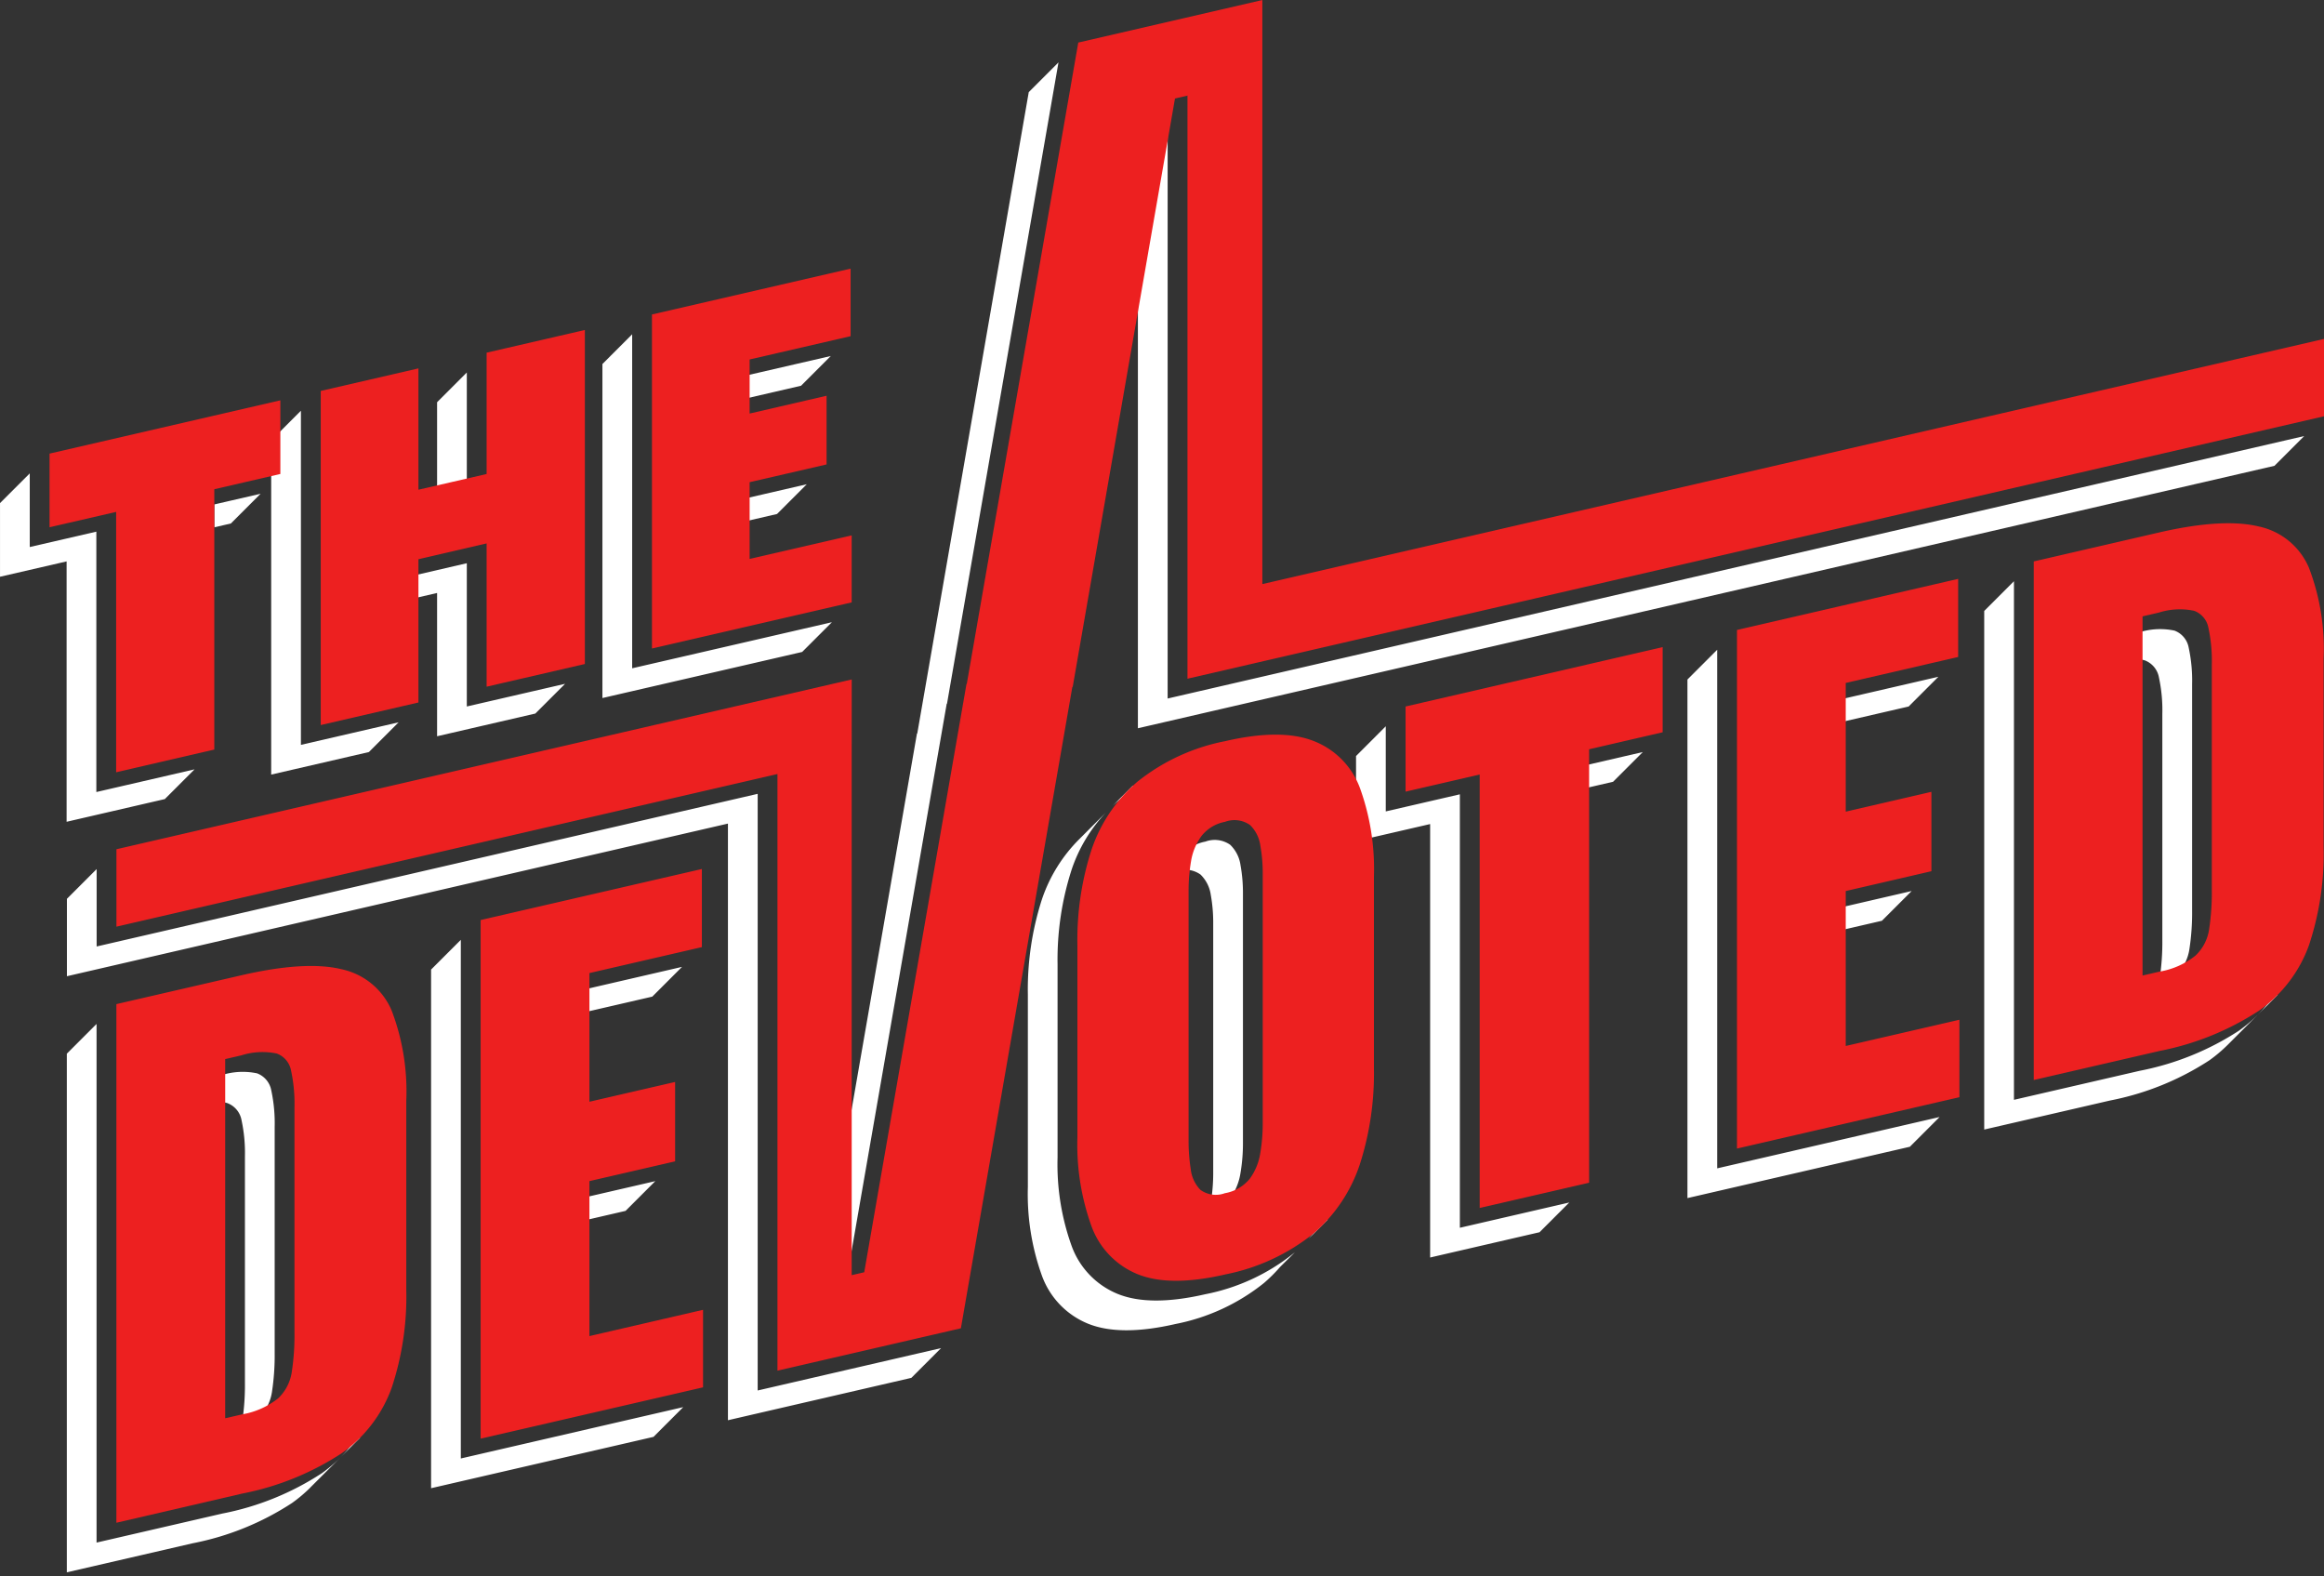
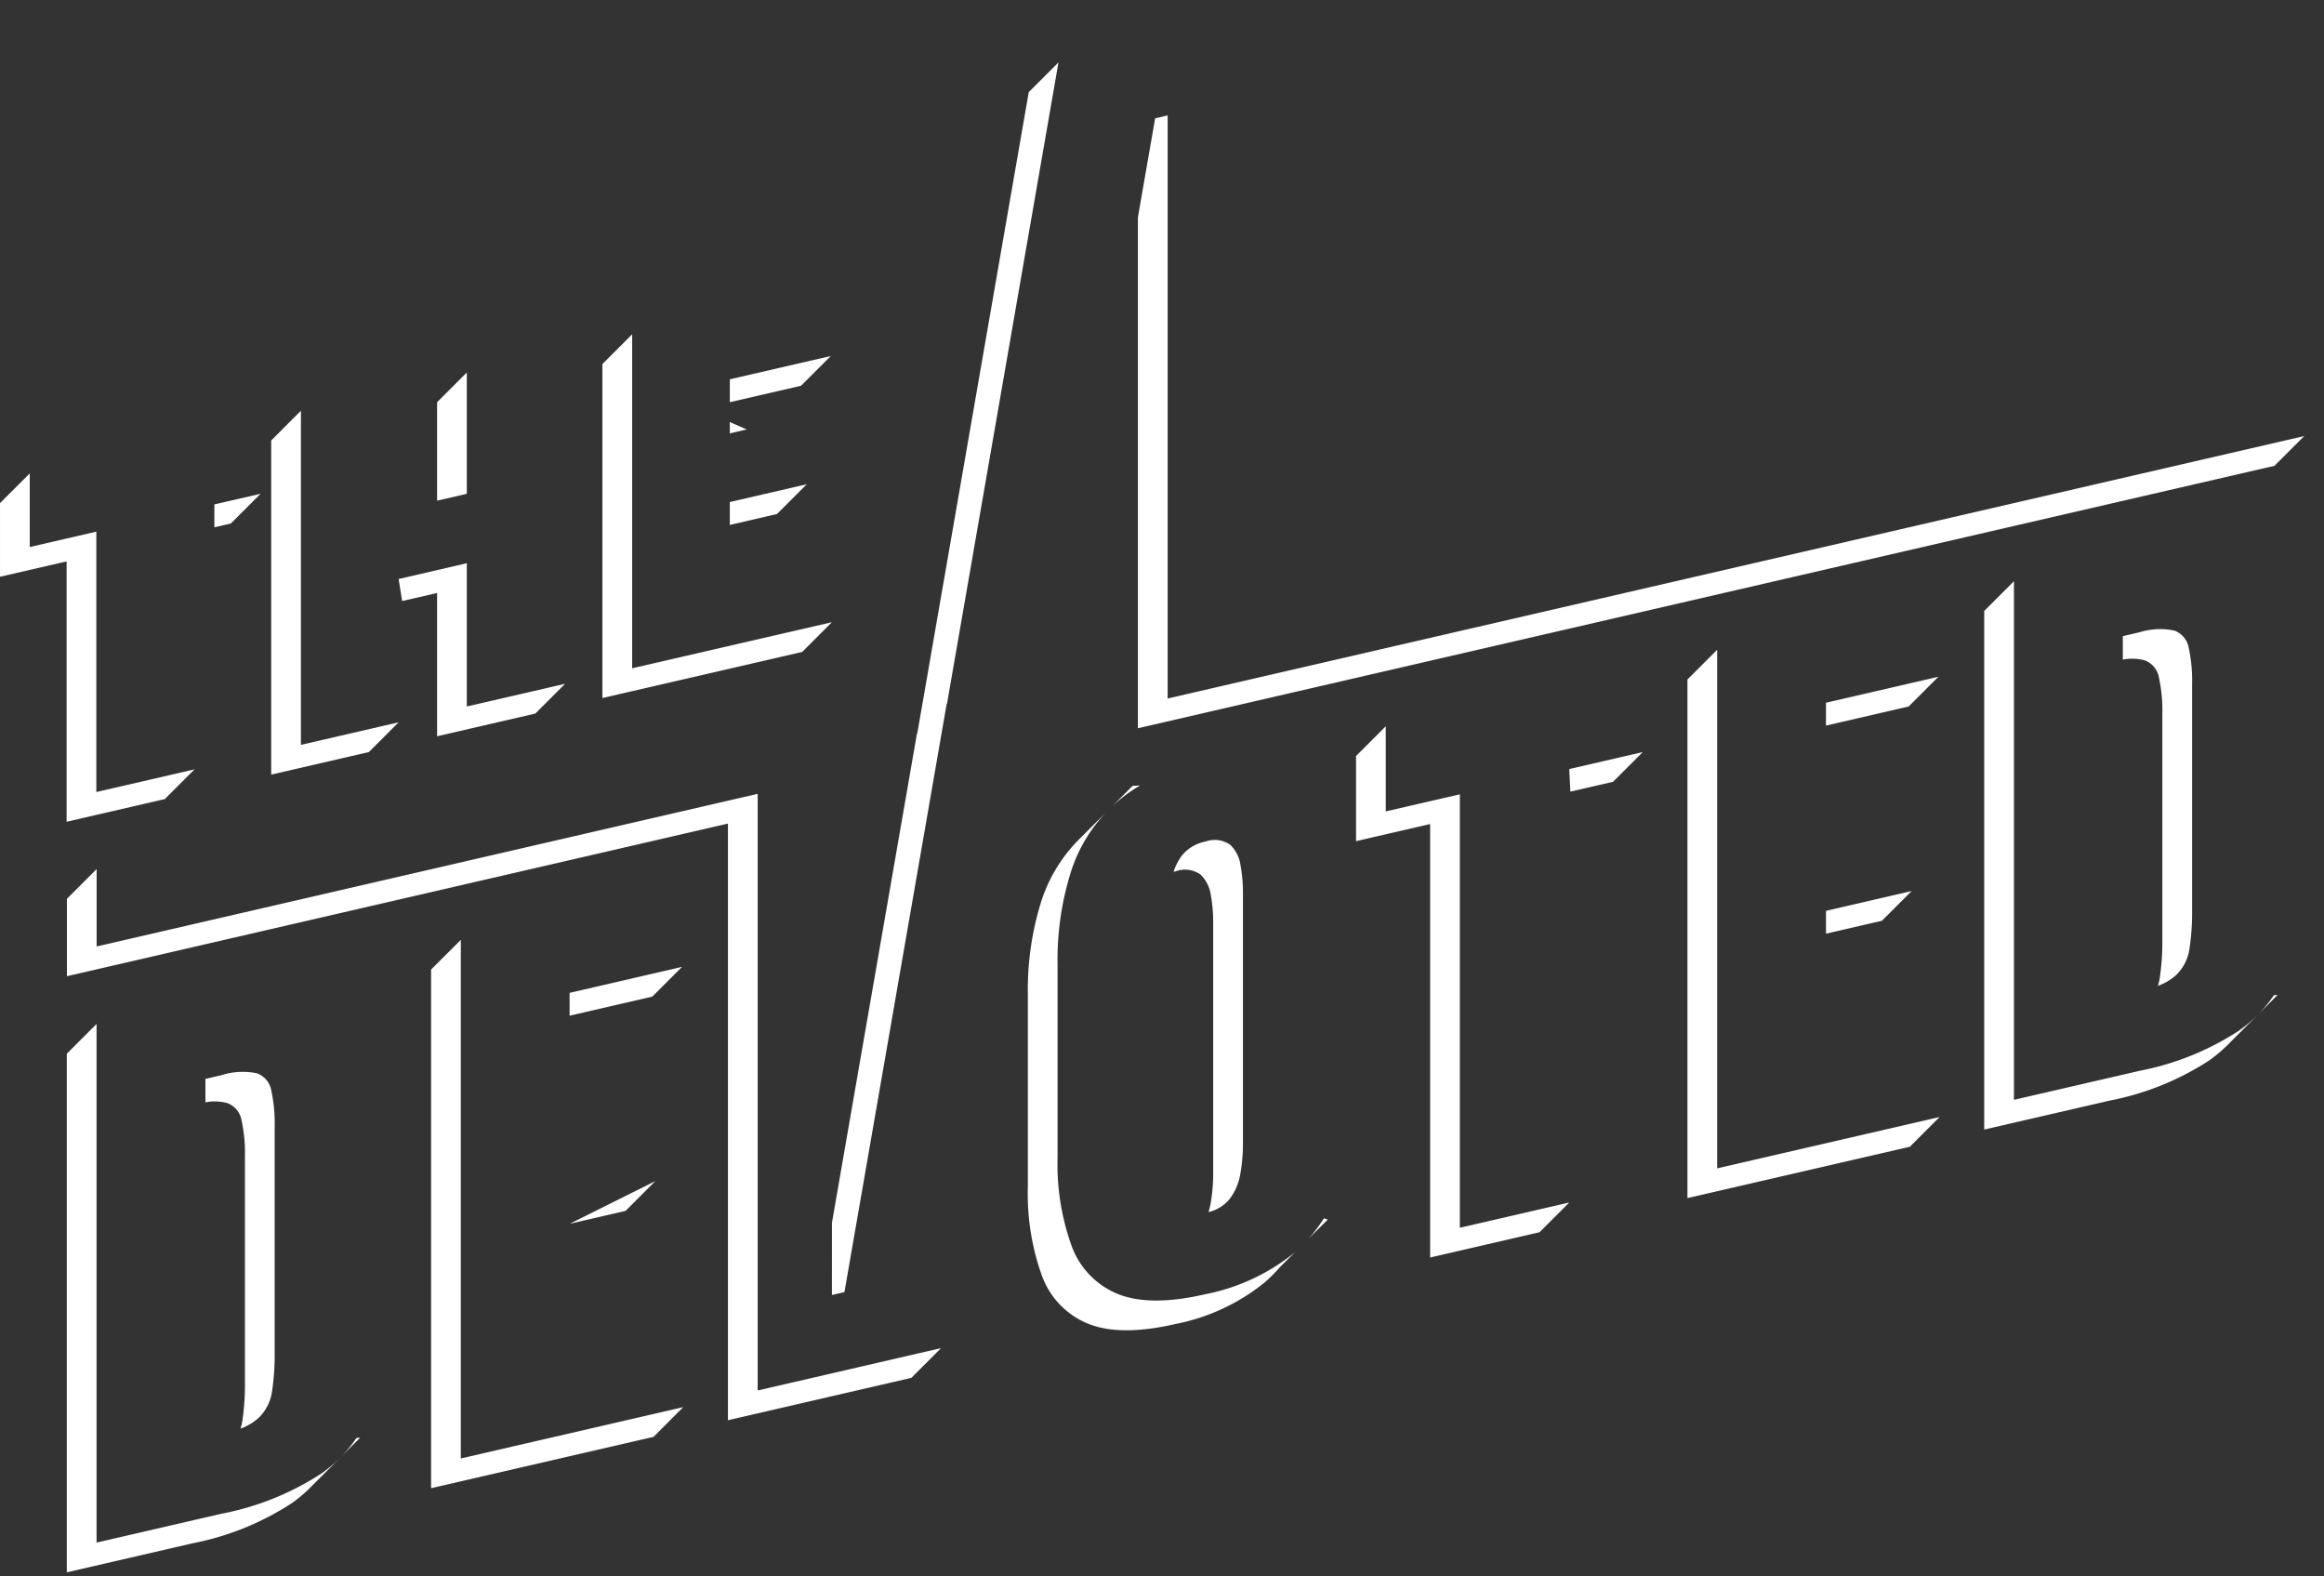
<svg xmlns="http://www.w3.org/2000/svg" width="191.318" height="129.714" viewBox="0 0 191.318 129.714">
  <rect x="0" y="0" width="191.318" height="129.714" fill="#333333" stroke="none" />
  <g transform="translate(-2256.176 0.008)">
    <g transform="translate(2256.176 -0.008)">
-       <rect width="191.316" height="129.712" transform="translate(0.001 0.002)" fill="none" />
      <g transform="translate(0 0)">
-         <path d="M2697.737-3011.369l-2.4,2.395a.672.672,0,0,1-.053.057,12.063,12.063,0,0,1-1.489,1.252,22.909,22.909,0,0,1-8.178,3.313l-10.356,2.39v-42.687l2.447-2.448v42.687l10.357-2.39a22.909,22.909,0,0,0,8.178-3.312A12.149,12.149,0,0,0,2697.737-3011.369Zm1.367-1.648.309-.029-1.631,1.627A10.689,10.689,0,0,0,2699.1-3013.017Zm-9.545-.771a4.874,4.874,0,0,0,.139-.572,19.789,19.789,0,0,0,.224-3.214v-18.6a12.845,12.845,0,0,0-.277-2.994,1.85,1.85,0,0,0-1.175-1.415,3.945,3.945,0,0,0-1.8-.062v-1.929l1.35-.314a5.717,5.717,0,0,1,2.9-.143,1.851,1.851,0,0,1,1.174,1.416,12.817,12.817,0,0,1,.277,2.994v18.6a19.872,19.872,0,0,1-.224,3.214,3.739,3.739,0,0,1-1.125,2.158A4.618,4.618,0,0,1,2689.559-3013.787Zm36.446-1.771-2.447,2.448-18.311,4.226v-42.687l2.448-2.447v42.687Zm-.1-36.234-2.448,2.448-6.808,1.571v-1.88Zm-2.2,17.634-2.448,2.448-4.6,1.064v-1.885Zm75.241,1.758-2.447,2.447-9.007,2.081v-35.675l-6.1,1.407v-7.008l2.447-2.448v7.008l6.1-1.407v35.675Zm6.053-37.074-2.448,2.447-3.517.812-.089-1.86Zm24.433,30.038-2.447,2.448-18.311,4.226v-42.683l2.448-2.448v42.683Zm-.1-36.234-2.447,2.447-6.808,1.571v-1.88Zm-2.2,17.634-2.447,2.447-4.605,1.065v-1.88Zm28.451,10.226-2.4,2.4a.546.546,0,0,1-.053.053,12.3,12.3,0,0,1-1.485,1.252,22.96,22.96,0,0,1-8.183,3.312l-10.357,2.39v-42.682l2.448-2.448v42.683l10.356-2.39a22.96,22.96,0,0,0,8.183-3.312A12.039,12.039,0,0,0,2855.578-3047.81Zm1.37-1.648.306-.029-1.627,1.632A11.207,11.207,0,0,0,2856.949-3049.458Zm-9.549-.771a4.669,4.669,0,0,0,.139-.571,19.841,19.841,0,0,0,.225-3.214v-18.6a12.81,12.81,0,0,0-.278-2.994,1.85,1.85,0,0,0-1.174-1.415,4.054,4.054,0,0,0-1.8-.061v-1.929l1.35-.314a5.708,5.708,0,0,1,2.9-.142,1.848,1.848,0,0,1,1.175,1.415,12.813,12.813,0,0,1,.278,2.994v18.6a19.815,19.815,0,0,1-.224,3.215,3.712,3.712,0,0,1-1.126,2.158A4.588,4.588,0,0,1,2847.4-3050.23Zm-100.172,29.814-2.447,2.448-15.1,3.488v-49.107l-54.417,12.563v-6.371l2.447-2.448v6.371l54.418-12.563v49.107Zm-8.986-10.312,7-40.276.025,0,9.177-52.786,2.448-2.448-9.178,52.787-.024,0-8.419,48.426-1.032.236Zm121.2-64.754-2.448,2.448-93.564,21.6v-42.054l1.42-8.146,1.028-.24v47.993Zm-173.672,27.431-2.447,2.447-8.085,1.868v-21.431l-5.482,1.264v-6.061l2.448-2.447v6.061l5.482-1.265v21.431Zm6.31-27.068,2.447-2.448v27.5l8.044-1.856-2.448,2.448-8.043,1.856Zm13.657,4.952v-8.1l2.447-2.448v9.986Zm10.536,15.076-2.448,2.447-8.088,1.869v-11.792l-2.876.661-.29-1.811,5.613-1.3v11.792Zm-25.066-15.643-2.448,2.447-1.358.314v-1.884Zm47.031,10.573-2.447,2.447-16.443,3.793v-27.492l2.448-2.448v27.492Zm-.089-21.912-2.448,2.448-5.865,1.354v-1.884Zm-8.313,5.437,1.391.608-1.391.323Zm6.334,5.119-2.448,2.448-3.887.9v-1.884Zm40.187,63.213-1.212,1.2a12.966,12.966,0,0,1-1.342,1.334,16.752,16.752,0,0,1-7.277,3.369q-4.553,1.046-7.2-.025a6.746,6.746,0,0,1-3.805-3.973,19.818,19.818,0,0,1-1.15-7.269v-15.859a24.154,24.154,0,0,1,1.15-7.8,12.714,12.714,0,0,1,3.08-4.976l2.2-2.2a12.731,12.731,0,0,0-2.834,4.728,24.153,24.153,0,0,0-1.15,7.8v15.859a19.82,19.82,0,0,0,1.15,7.269,6.745,6.745,0,0,0,3.805,3.973q2.649,1.071,7.2.025a16.755,16.755,0,0,0,7.277-3.369C2776.291-3028.244,2776.327-3028.276,2776.36-3028.3Zm-15.068-36.687,1.705-1.7.62-.033a12.222,12.222,0,0,0-1.844,1.305C2761.606-3065.281,2761.447-3065.138,2761.292-3064.991Zm17.454,33.888.318.106-1.558,1.554A12.912,12.912,0,0,0,2778.746-3031.1Zm-9.5-.506a5.823,5.823,0,0,0,.187-.787,14.583,14.583,0,0,0,.2-2.419v-20.554a12.833,12.833,0,0,0-.2-2.35,2.891,2.891,0,0,0-.848-1.676,2.223,2.223,0,0,0-2.052-.261c-.057.012-.115.024-.167.041a4.6,4.6,0,0,1,.661-1.3,3.212,3.212,0,0,1,1.954-1.187,2.223,2.223,0,0,1,2.052.261,2.889,2.889,0,0,1,.848,1.676,12.838,12.838,0,0,1,.2,2.35v20.554a14.583,14.583,0,0,1-.2,2.419,4.842,4.842,0,0,1-.848,2.093A3.22,3.22,0,0,1,2769.242-3031.609Z" transform="translate(-2669.759 3131.373)" fill="#fff" fill-rule="evenodd" />
-         <path d="M2757.115-3090.769v42.658l1.032-.237,8.419-48.426.024,0,9.178-52.786,15.153-3.5v48.071l87.4-20.179v6.367l-93.564,21.6v-47.993l-1.028.24-8.419,48.426h-.029l-9.177,52.791-15.1,3.488v-49.107l-54.418,12.563v-6.372l60.532-13.975Zm-60.532,63.037v-42.687l10.259-2.366q5.3-1.224,8.252-.51a5.791,5.791,0,0,1,4.153,3.414,18.7,18.7,0,0,1,1.2,7.444v15.492a23.843,23.843,0,0,1-1.2,8.1,11.235,11.235,0,0,1-4.128,5.4,22.908,22.908,0,0,1-8.178,3.312Zm8.957-8.6,1.4-.322a6.528,6.528,0,0,0,2.953-1.314,3.733,3.733,0,0,0,1.126-2.158,19.837,19.837,0,0,0,.224-3.214v-18.6a12.8,12.8,0,0,0-.278-2.994,1.851,1.851,0,0,0-1.175-1.416,5.722,5.722,0,0,0-2.9.143l-1.35.314Zm21.028,1.68v-42.687l18.213-4.2v6.429l-9.256,2.137v10.589l7.053-1.627v6.534l-7.053,1.627v12.755l9.353-2.162v6.38Zm61.283-13.513q-4.552,1.046-7.2-.025a6.746,6.746,0,0,1-3.805-3.973,19.812,19.812,0,0,1-1.151-7.269v-15.859a24.144,24.144,0,0,1,1.151-7.8,12.68,12.68,0,0,1,3.805-5.645,16.64,16.64,0,0,1,7.2-3.324q4.6-1.064,7.277-.021a6.606,6.606,0,0,1,3.83,3.883,19.6,19.6,0,0,1,1.15,7.273v15.859a24.475,24.475,0,0,1-1.15,7.8,12.78,12.78,0,0,1-3.83,5.731A16.744,16.744,0,0,1,2787.851-3048.167Zm0-6.694a3.373,3.373,0,0,0,2.052-1.211,4.843,4.843,0,0,0,.849-2.093,14.643,14.643,0,0,0,.2-2.419v-20.554a12.874,12.874,0,0,0-.2-2.349,2.89,2.89,0,0,0-.849-1.677,2.223,2.223,0,0,0-2.052-.261,3.213,3.213,0,0,0-1.954,1.187,4.822,4.822,0,0,0-.848,2.068,14.4,14.4,0,0,0-.2,2.443v20.55a14.9,14.9,0,0,0,.176,2.333,2.887,2.887,0,0,0,.8,1.713A2.157,2.157,0,0,0,2787.851-3054.862Zm20.962,1.22v-35.675l-6.1,1.408v-7.008l21.162-4.887v7.008l-6.053,1.4v35.675Zm21.182-4.891v-42.683l18.208-4.205v6.428l-9.255,2.138v10.593l7.052-1.632v6.534l-7.052,1.632v12.751l9.357-2.158v6.375Zm24.429-5.641v-42.683l10.259-2.37q5.3-1.224,8.251-.51a5.785,5.785,0,0,1,4.152,3.418,18.649,18.649,0,0,1,1.2,7.44v15.5a23.8,23.8,0,0,1-1.2,8.1,11.227,11.227,0,0,1-4.124,5.4,22.97,22.97,0,0,1-8.183,3.313Zm8.957-8.6,1.4-.323a6.436,6.436,0,0,0,2.953-1.313,3.713,3.713,0,0,0,1.126-2.158,19.874,19.874,0,0,0,.224-3.214v-18.6a12.842,12.842,0,0,0-.277-2.994,1.851,1.851,0,0,0-1.175-1.416,5.712,5.712,0,0,0-2.9.143l-1.351.314ZM2696.562-3089.5v-21.431l-5.482,1.264v-6.062l19-4.385v6.062l-5.437,1.256v21.427Zm16.843-3.887v-27.5l8.043-1.856v9.986l5.613-1.293v-9.986l8.088-1.868v27.492l-8.088,1.868v-11.792l-5.613,1.3v11.792Zm27.268-6.3v-27.493l16.352-3.773v5.56l-8.312,1.917v4.45l6.334-1.465v5.654l-6.334,1.46v6.318l8.4-1.938v5.515Z" transform="translate(-2687.001 3153.063)" fill="#ed2020" fill-rule="evenodd" />
+         <path d="M2697.737-3011.369l-2.4,2.395a.672.672,0,0,1-.053.057,12.063,12.063,0,0,1-1.489,1.252,22.909,22.909,0,0,1-8.178,3.313l-10.356,2.39v-42.687l2.447-2.448v42.687l10.357-2.39a22.909,22.909,0,0,0,8.178-3.312A12.149,12.149,0,0,0,2697.737-3011.369Zm1.367-1.648.309-.029-1.631,1.627A10.689,10.689,0,0,0,2699.1-3013.017Zm-9.545-.771a4.874,4.874,0,0,0,.139-.572,19.789,19.789,0,0,0,.224-3.214v-18.6a12.845,12.845,0,0,0-.277-2.994,1.85,1.85,0,0,0-1.175-1.415,3.945,3.945,0,0,0-1.8-.062v-1.929l1.35-.314a5.717,5.717,0,0,1,2.9-.143,1.851,1.851,0,0,1,1.174,1.416,12.817,12.817,0,0,1,.277,2.994v18.6a19.872,19.872,0,0,1-.224,3.214,3.739,3.739,0,0,1-1.125,2.158A4.618,4.618,0,0,1,2689.559-3013.787Zm36.446-1.771-2.447,2.448-18.311,4.226v-42.687l2.448-2.447v42.687Zm-.1-36.234-2.448,2.448-6.808,1.571v-1.88Zm-2.2,17.634-2.448,2.448-4.6,1.064Zm75.241,1.758-2.447,2.447-9.007,2.081v-35.675l-6.1,1.407v-7.008l2.447-2.448v7.008l6.1-1.407v35.675Zm6.053-37.074-2.448,2.447-3.517.812-.089-1.86Zm24.433,30.038-2.447,2.448-18.311,4.226v-42.683l2.448-2.448v42.683Zm-.1-36.234-2.447,2.447-6.808,1.571v-1.88Zm-2.2,17.634-2.447,2.447-4.605,1.065v-1.88Zm28.451,10.226-2.4,2.4a.546.546,0,0,1-.053.053,12.3,12.3,0,0,1-1.485,1.252,22.96,22.96,0,0,1-8.183,3.312l-10.357,2.39v-42.682l2.448-2.448v42.683l10.356-2.39a22.96,22.96,0,0,0,8.183-3.312A12.039,12.039,0,0,0,2855.578-3047.81Zm1.37-1.648.306-.029-1.627,1.632A11.207,11.207,0,0,0,2856.949-3049.458Zm-9.549-.771a4.669,4.669,0,0,0,.139-.571,19.841,19.841,0,0,0,.225-3.214v-18.6a12.81,12.81,0,0,0-.278-2.994,1.85,1.85,0,0,0-1.174-1.415,4.054,4.054,0,0,0-1.8-.061v-1.929l1.35-.314a5.708,5.708,0,0,1,2.9-.142,1.848,1.848,0,0,1,1.175,1.415,12.813,12.813,0,0,1,.278,2.994v18.6a19.815,19.815,0,0,1-.224,3.215,3.712,3.712,0,0,1-1.126,2.158A4.588,4.588,0,0,1,2847.4-3050.23Zm-100.172,29.814-2.447,2.448-15.1,3.488v-49.107l-54.417,12.563v-6.371l2.447-2.448v6.371l54.418-12.563v49.107Zm-8.986-10.312,7-40.276.025,0,9.177-52.786,2.448-2.448-9.178,52.787-.024,0-8.419,48.426-1.032.236Zm121.2-64.754-2.448,2.448-93.564,21.6v-42.054l1.42-8.146,1.028-.24v47.993Zm-173.672,27.431-2.447,2.447-8.085,1.868v-21.431l-5.482,1.264v-6.061l2.448-2.447v6.061l5.482-1.265v21.431Zm6.31-27.068,2.447-2.448v27.5l8.044-1.856-2.448,2.448-8.043,1.856Zm13.657,4.952v-8.1l2.447-2.448v9.986Zm10.536,15.076-2.448,2.447-8.088,1.869v-11.792l-2.876.661-.29-1.811,5.613-1.3v11.792Zm-25.066-15.643-2.448,2.447-1.358.314v-1.884Zm47.031,10.573-2.447,2.447-16.443,3.793v-27.492l2.448-2.448v27.492Zm-.089-21.912-2.448,2.448-5.865,1.354v-1.884Zm-8.313,5.437,1.391.608-1.391.323Zm6.334,5.119-2.448,2.448-3.887.9v-1.884Zm40.187,63.213-1.212,1.2a12.966,12.966,0,0,1-1.342,1.334,16.752,16.752,0,0,1-7.277,3.369q-4.553,1.046-7.2-.025a6.746,6.746,0,0,1-3.805-3.973,19.818,19.818,0,0,1-1.15-7.269v-15.859a24.154,24.154,0,0,1,1.15-7.8,12.714,12.714,0,0,1,3.08-4.976l2.2-2.2a12.731,12.731,0,0,0-2.834,4.728,24.153,24.153,0,0,0-1.15,7.8v15.859a19.82,19.82,0,0,0,1.15,7.269,6.745,6.745,0,0,0,3.805,3.973q2.649,1.071,7.2.025a16.755,16.755,0,0,0,7.277-3.369C2776.291-3028.244,2776.327-3028.276,2776.36-3028.3Zm-15.068-36.687,1.705-1.7.62-.033a12.222,12.222,0,0,0-1.844,1.305C2761.606-3065.281,2761.447-3065.138,2761.292-3064.991Zm17.454,33.888.318.106-1.558,1.554A12.912,12.912,0,0,0,2778.746-3031.1Zm-9.5-.506a5.823,5.823,0,0,0,.187-.787,14.583,14.583,0,0,0,.2-2.419v-20.554a12.833,12.833,0,0,0-.2-2.35,2.891,2.891,0,0,0-.848-1.676,2.223,2.223,0,0,0-2.052-.261c-.057.012-.115.024-.167.041a4.6,4.6,0,0,1,.661-1.3,3.212,3.212,0,0,1,1.954-1.187,2.223,2.223,0,0,1,2.052.261,2.889,2.889,0,0,1,.848,1.676,12.838,12.838,0,0,1,.2,2.35v20.554a14.583,14.583,0,0,1-.2,2.419,4.842,4.842,0,0,1-.848,2.093A3.22,3.22,0,0,1,2769.242-3031.609Z" transform="translate(-2669.759 3131.373)" fill="#fff" fill-rule="evenodd" />
      </g>
    </g>
  </g>
</svg>